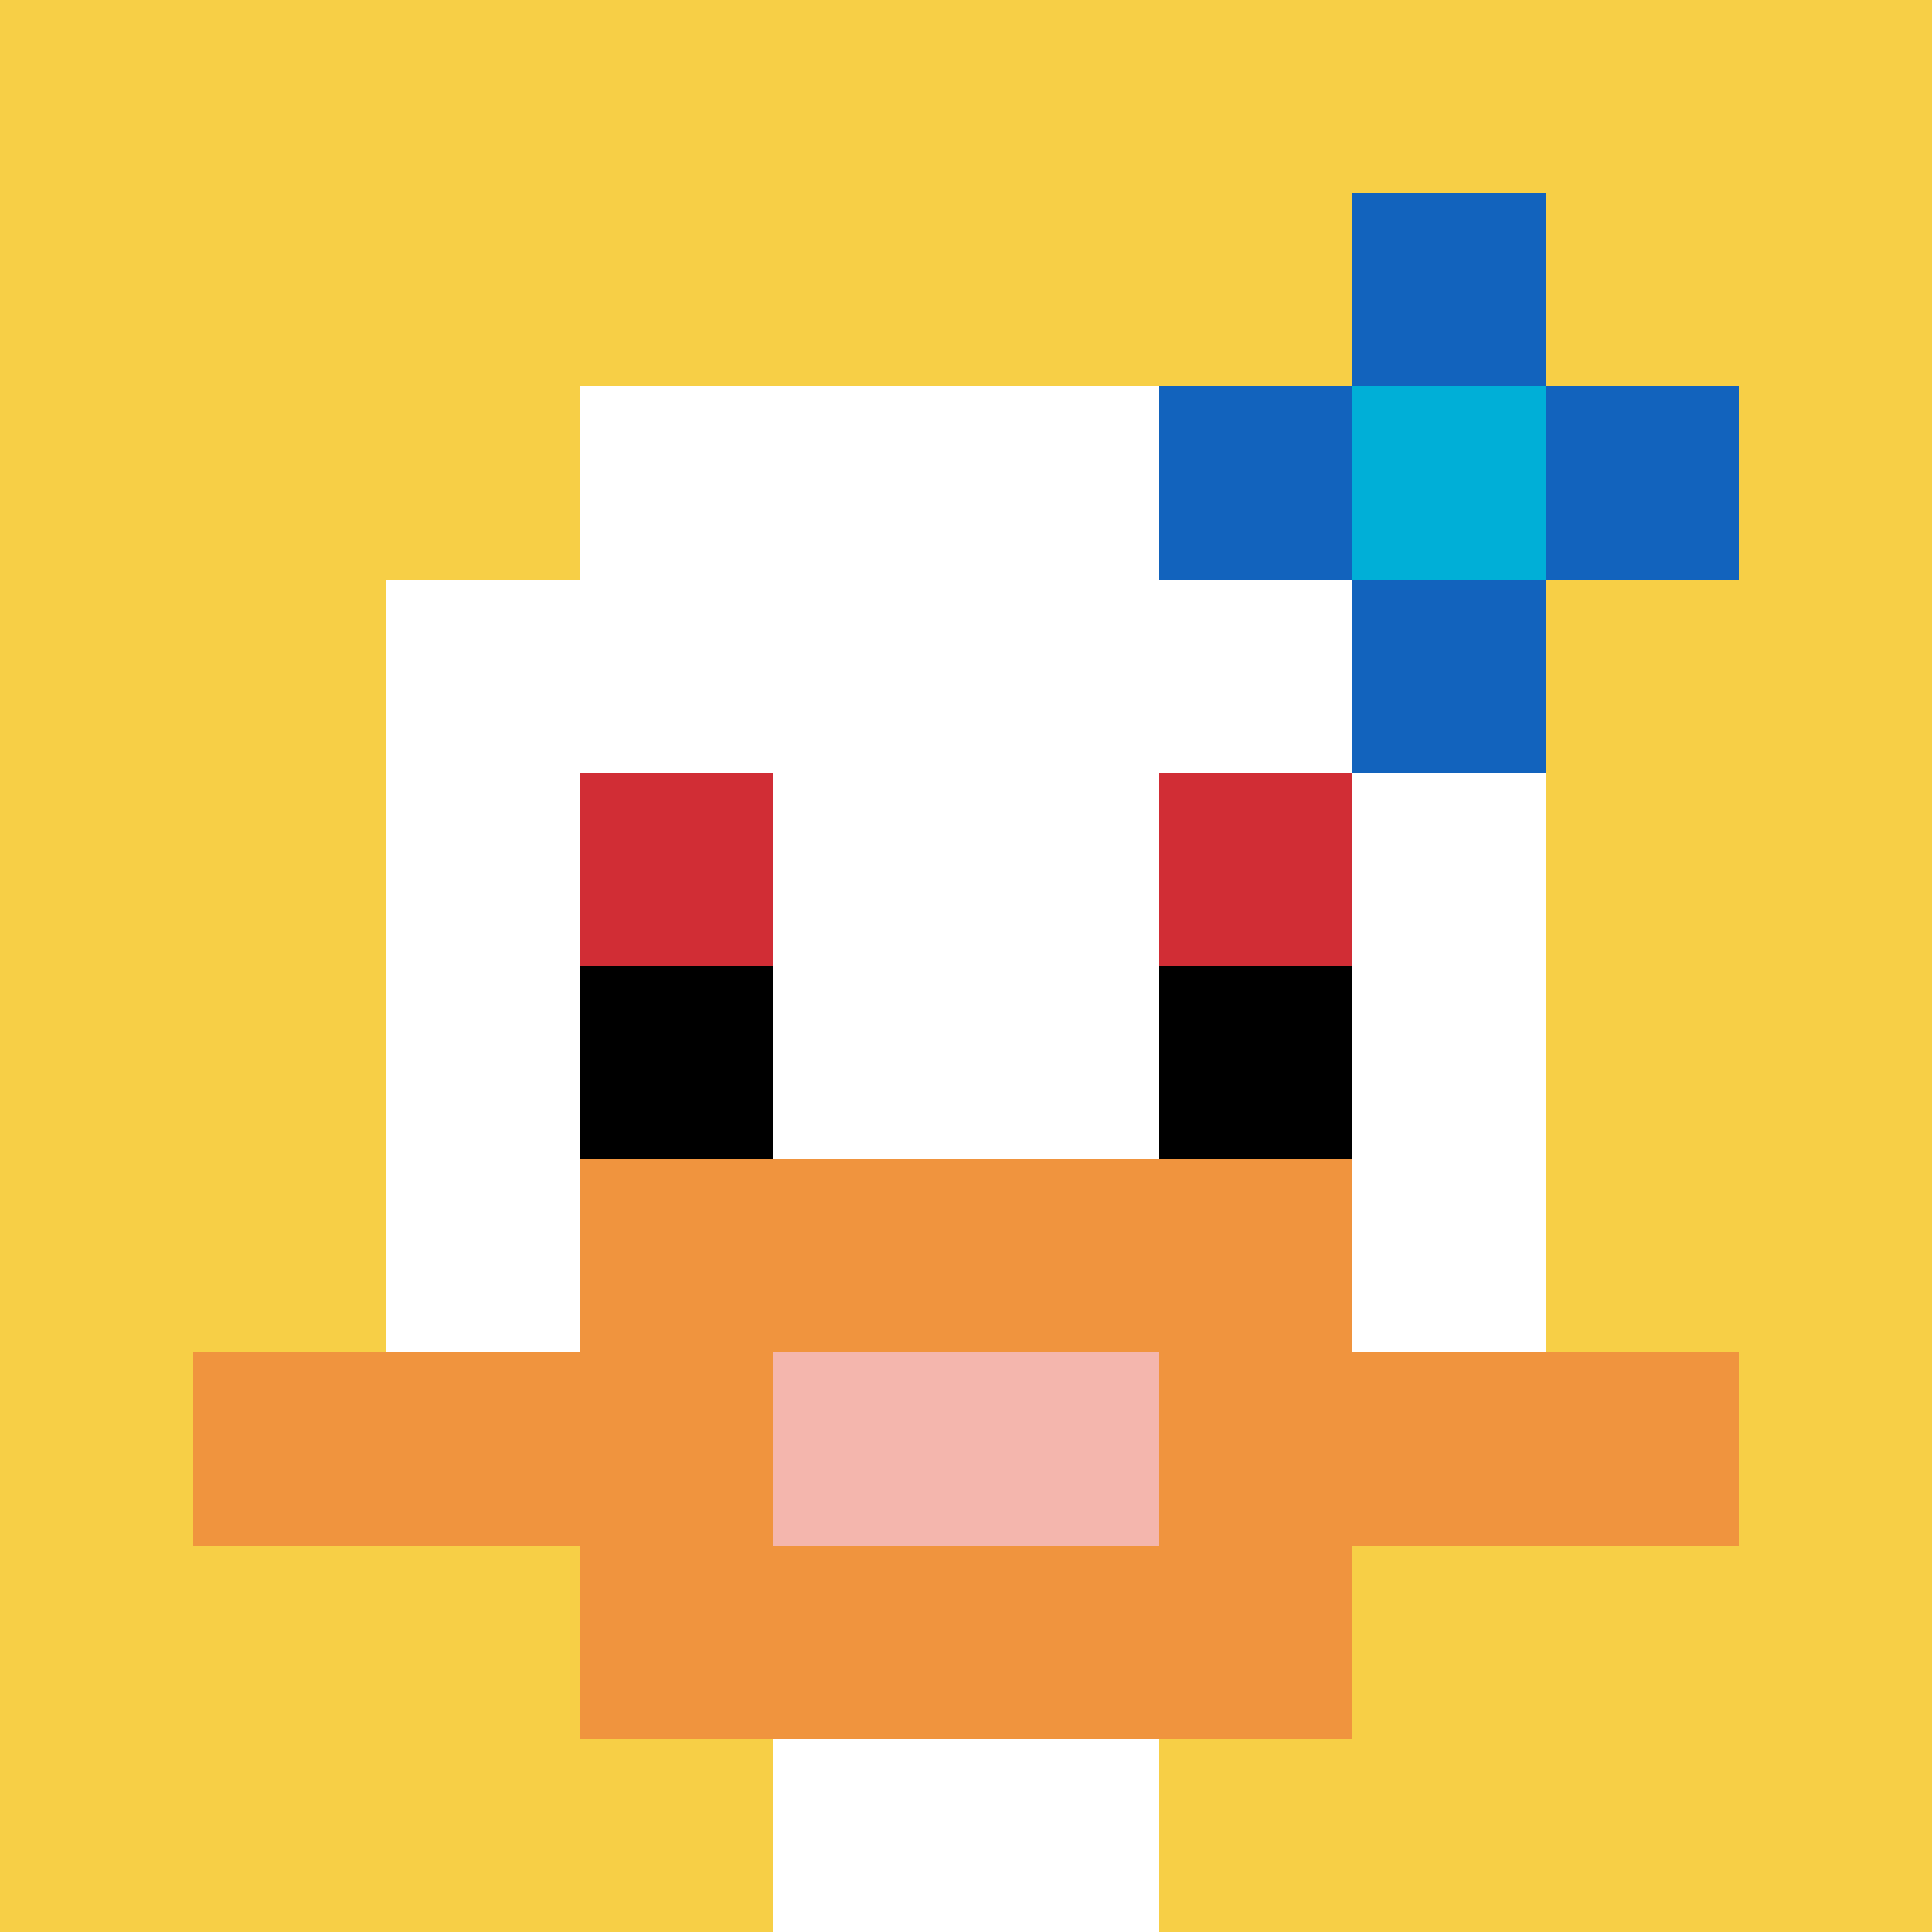
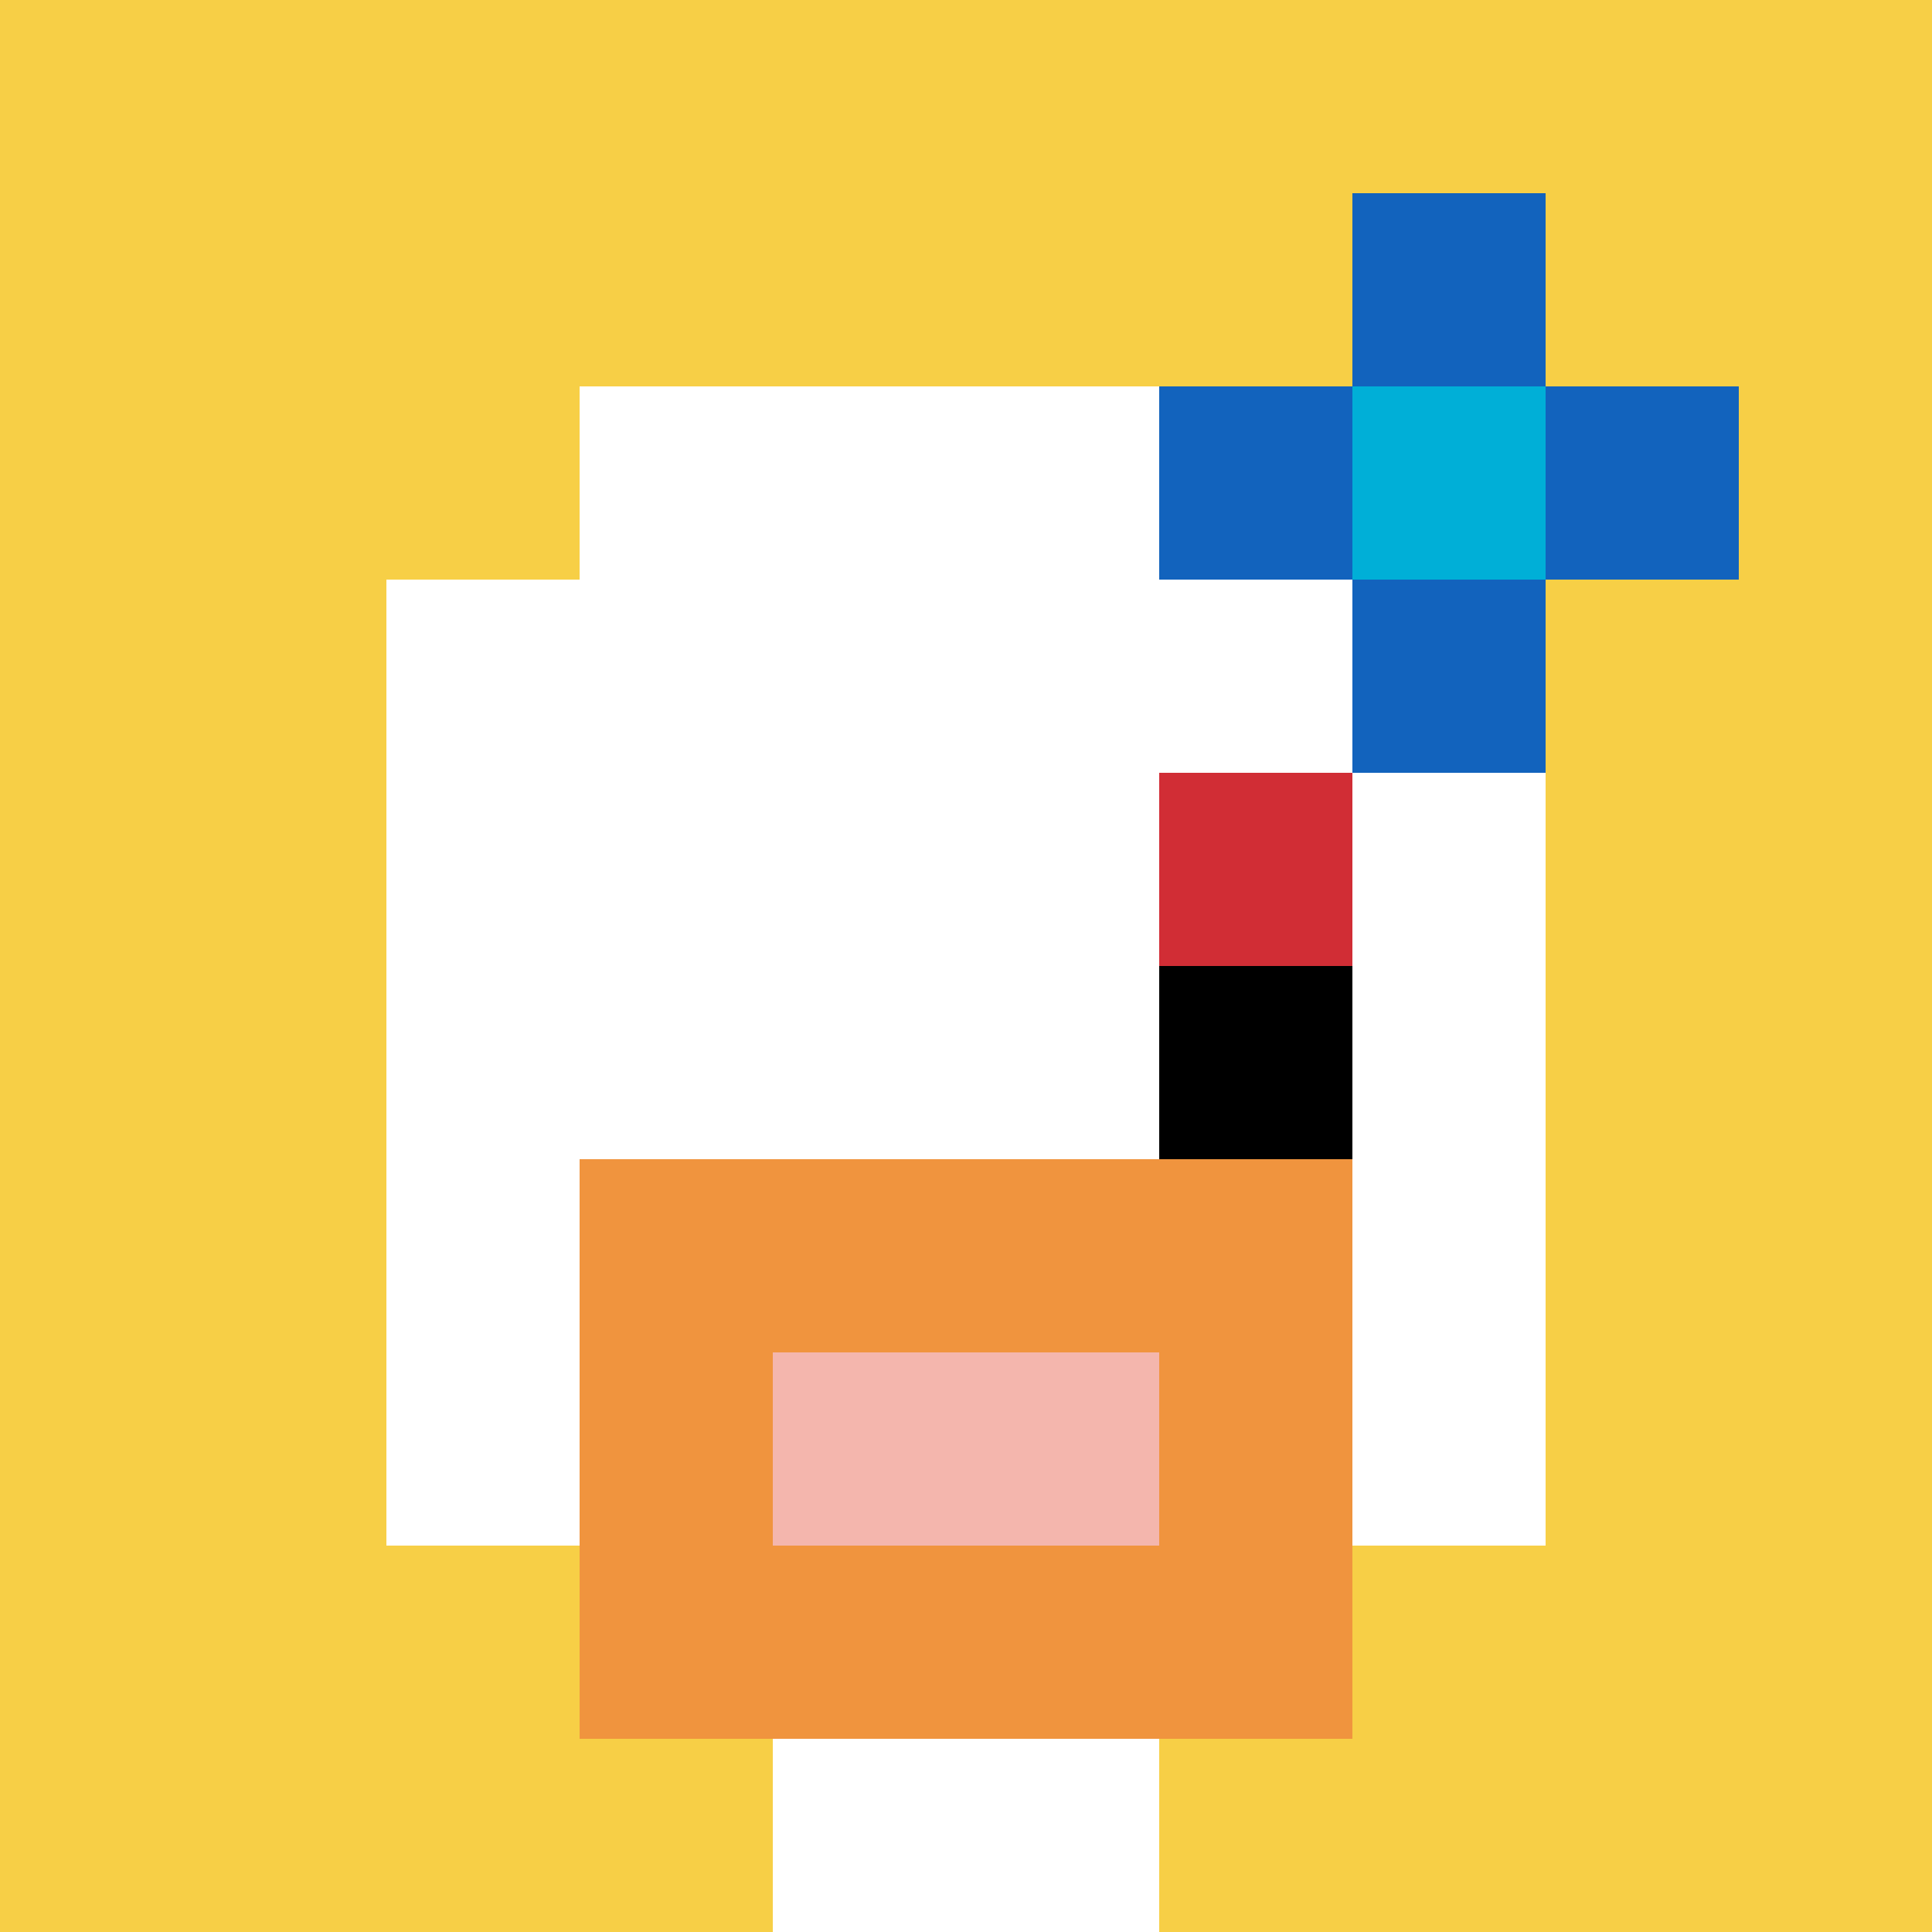
<svg xmlns="http://www.w3.org/2000/svg" version="1.1" width="773" height="773">
  <title>'goose-pfp-385437' by Dmitri Cherniak</title>
  <desc>seed=385437
backgroundColor=#ffffff
padding=20
innerPadding=0
timeout=500
dimension=1
border=false
Save=function(){return n.handleSave()}
frame=143

Rendered at Sun Sep 15 2024 15:33:21 GMT+0100 (British Summer Time)
Generated in 1ms
</desc>
  <defs />
  <rect width="100%" height="100%" fill="#ffffff" />
  <g>
    <g id="0-0">
      <rect x="0" y="0" height="773" width="773" fill="#F7CF46" />
      <g>
        <rect id="0-0-3-2-4-7" x="231.9" y="154.6" width="309.2" height="541.1" fill="#ffffff" />
        <rect id="0-0-2-3-6-5" x="154.6" y="231.9" width="463.8" height="386.5" fill="#ffffff" />
        <rect id="0-0-4-8-2-2" x="309.2" y="618.4" width="154.6" height="154.6" fill="#ffffff" />
-         <rect id="0-0-1-7-8-1" x="77.3" y="541.1" width="618.4" height="77.3" fill="#F0943E" />
        <rect id="0-0-3-6-4-3" x="231.9" y="463.8" width="309.2" height="231.9" fill="#F0943E" />
        <rect id="0-0-4-7-2-1" x="309.2" y="541.1" width="154.6" height="77.3" fill="#F4B6AD" />
-         <rect id="0-0-3-4-1-1" x="231.9" y="309.2" width="77.3" height="77.3" fill="#D12D35" />
        <rect id="0-0-6-4-1-1" x="463.8" y="309.2" width="77.3" height="77.3" fill="#D12D35" />
-         <rect id="0-0-3-5-1-1" x="231.9" y="386.5" width="77.3" height="77.3" fill="#000000" />
        <rect id="0-0-6-5-1-1" x="463.8" y="386.5" width="77.3" height="77.3" fill="#000000" />
        <rect id="0-0-6-2-3-1" x="463.8" y="154.6" width="231.9" height="77.3" fill="#1263BD" />
        <rect id="0-0-7-1-1-3" x="541.1" y="77.3" width="77.3" height="231.9" fill="#1263BD" />
        <rect id="0-0-7-2-1-1" x="541.1" y="154.6" width="77.3" height="77.3" fill="#00AFD7" />
      </g>
      <rect x="0" y="0" stroke="white" stroke-width="0" height="773" width="773" fill="none" />
    </g>
  </g>
</svg>